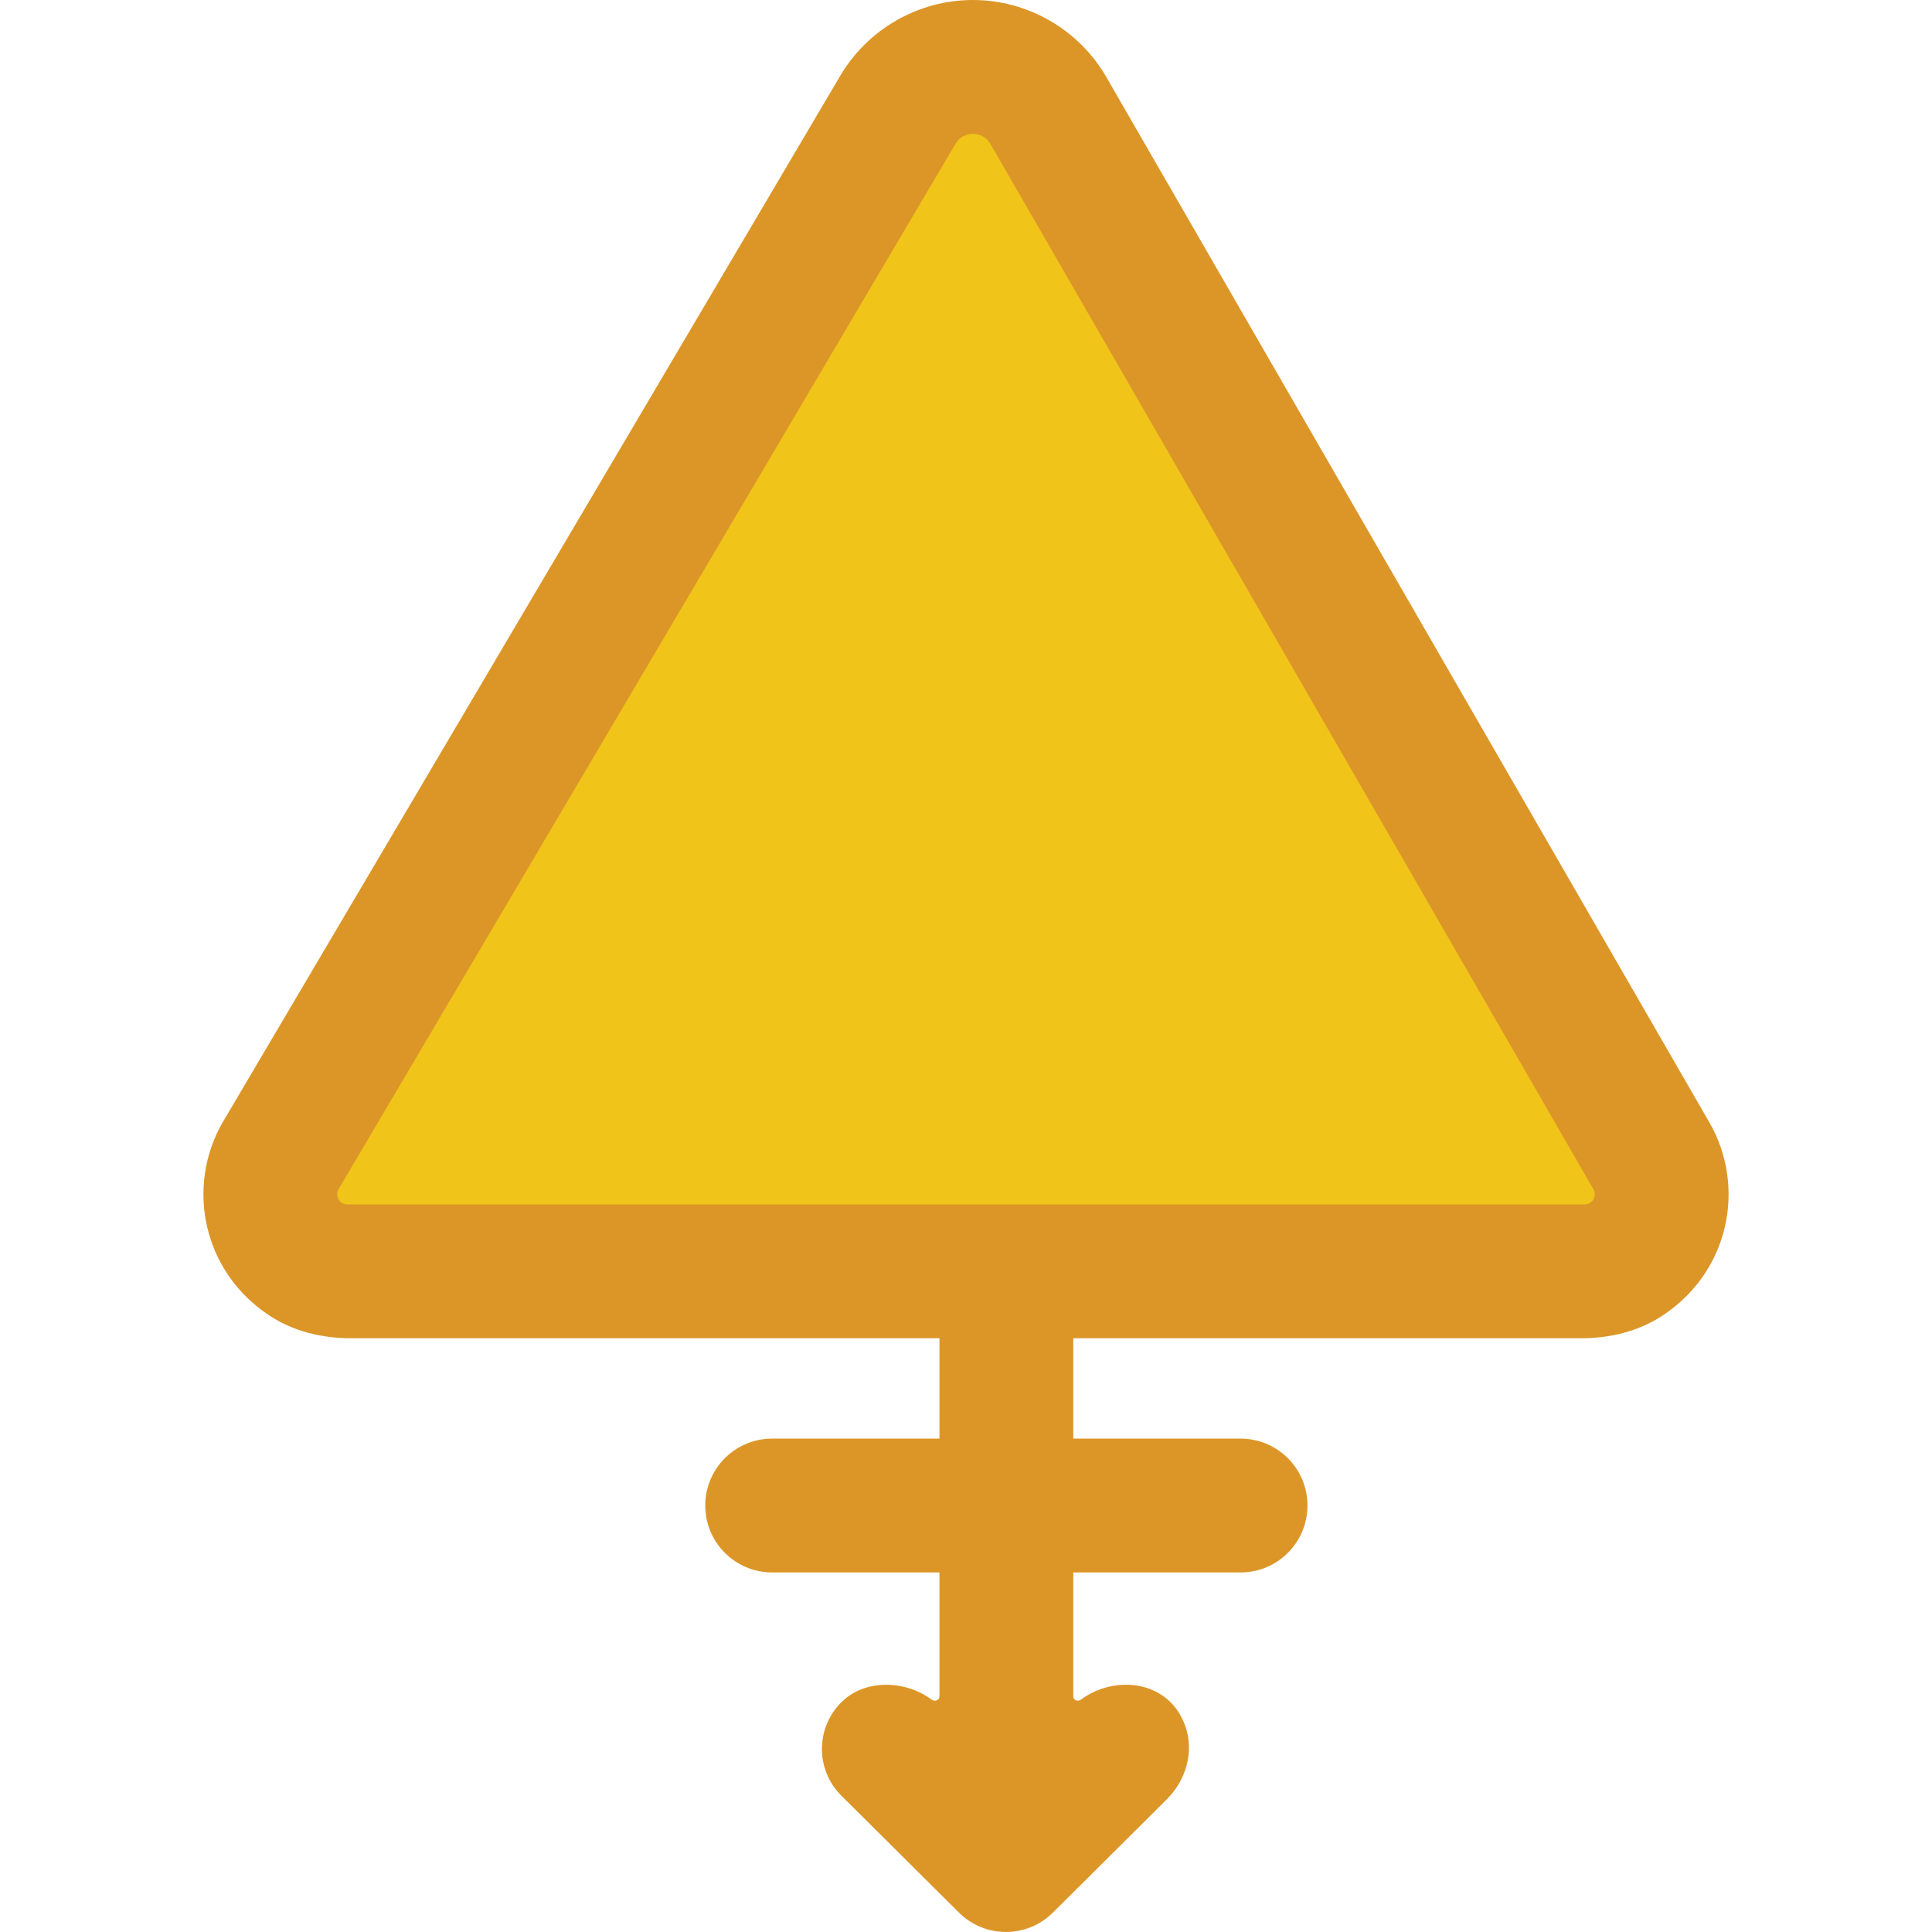
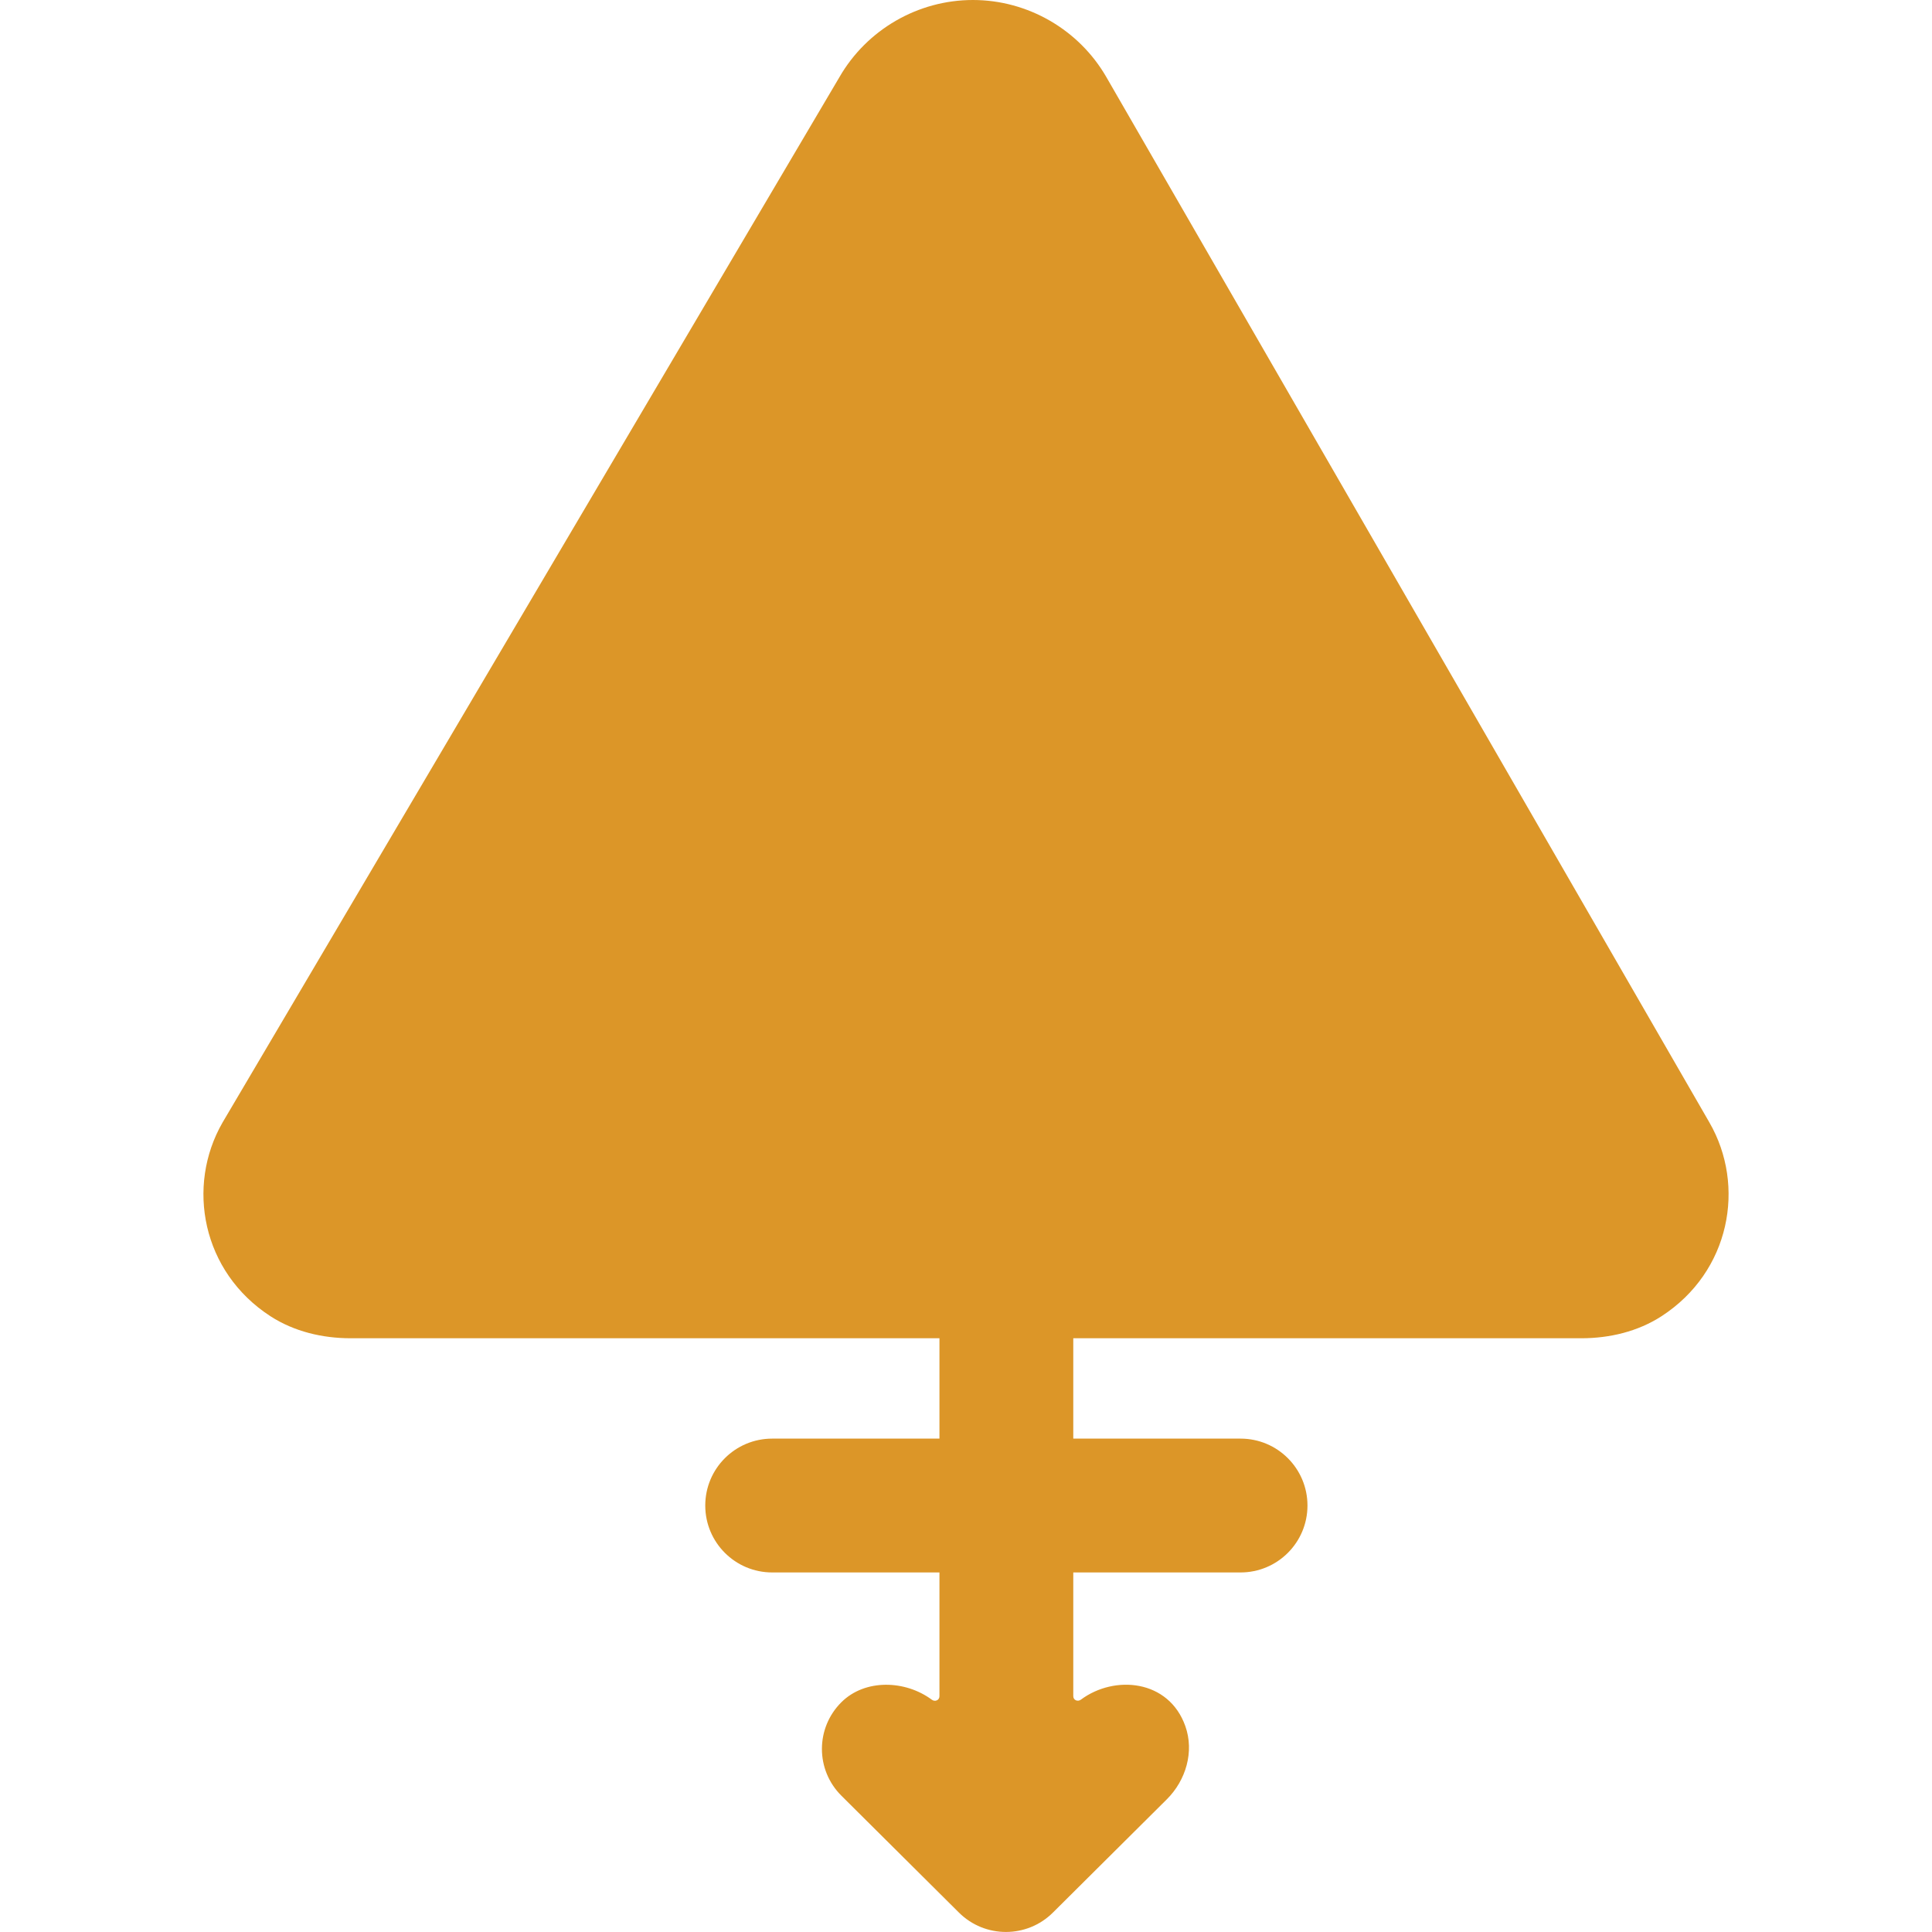
<svg xmlns="http://www.w3.org/2000/svg" height="800px" width="800px" version="1.1" id="Capa_1" viewBox="0 0 57.747 57.747" xml:space="preserve">
  <path style="fill:#DC9628;" d="M51.093,33.549L33.068,2.303C32.248,0.883,30.72,0,29.08,0c-1.644,0-3.173,0.886-3.991,2.308  L6.651,33.553c-1.094,1.903-0.614,4.465,1.436,5.791C8.793,39.8,9.638,40,10.479,40H26.08h2v3h-5c-1.105,0-2,0.895-2,2  c0,1.104,0.895,2,2,2h5v3.7c0,0.119-0.132,0.175-0.228,0.104c-0.796-0.59-1.998-0.626-2.703,0.075v0  c-0.776,0.771-0.776,2.022,0,2.794l2.108,2.096l0,0l1.405,1.397c0.777,0.773,2.033,0.773,2.81,0l3.404-3.385  c0.573-0.57,0.824-1.426,0.553-2.188c-0.495-1.395-2.119-1.537-3.121-0.791c-0.096,0.071-0.228,0.015-0.228-0.104V47h5  c1.105,0,2-0.896,2-2c0-1.105-0.895-2-2-2h-5v-3h15.187c0.843,0,1.689-0.201,2.396-0.659C51.715,38.011,52.19,35.447,51.093,33.549z  " />
-   <path style="fill:#F0C419;" d="M10.118,35.547L28.556,4.304c0.233-0.404,0.816-0.404,1.048,0l18.024,31.244  C47.744,35.748,47.599,36,47.366,36H10.38C10.148,36,10.003,35.749,10.118,35.547z" />
</svg>